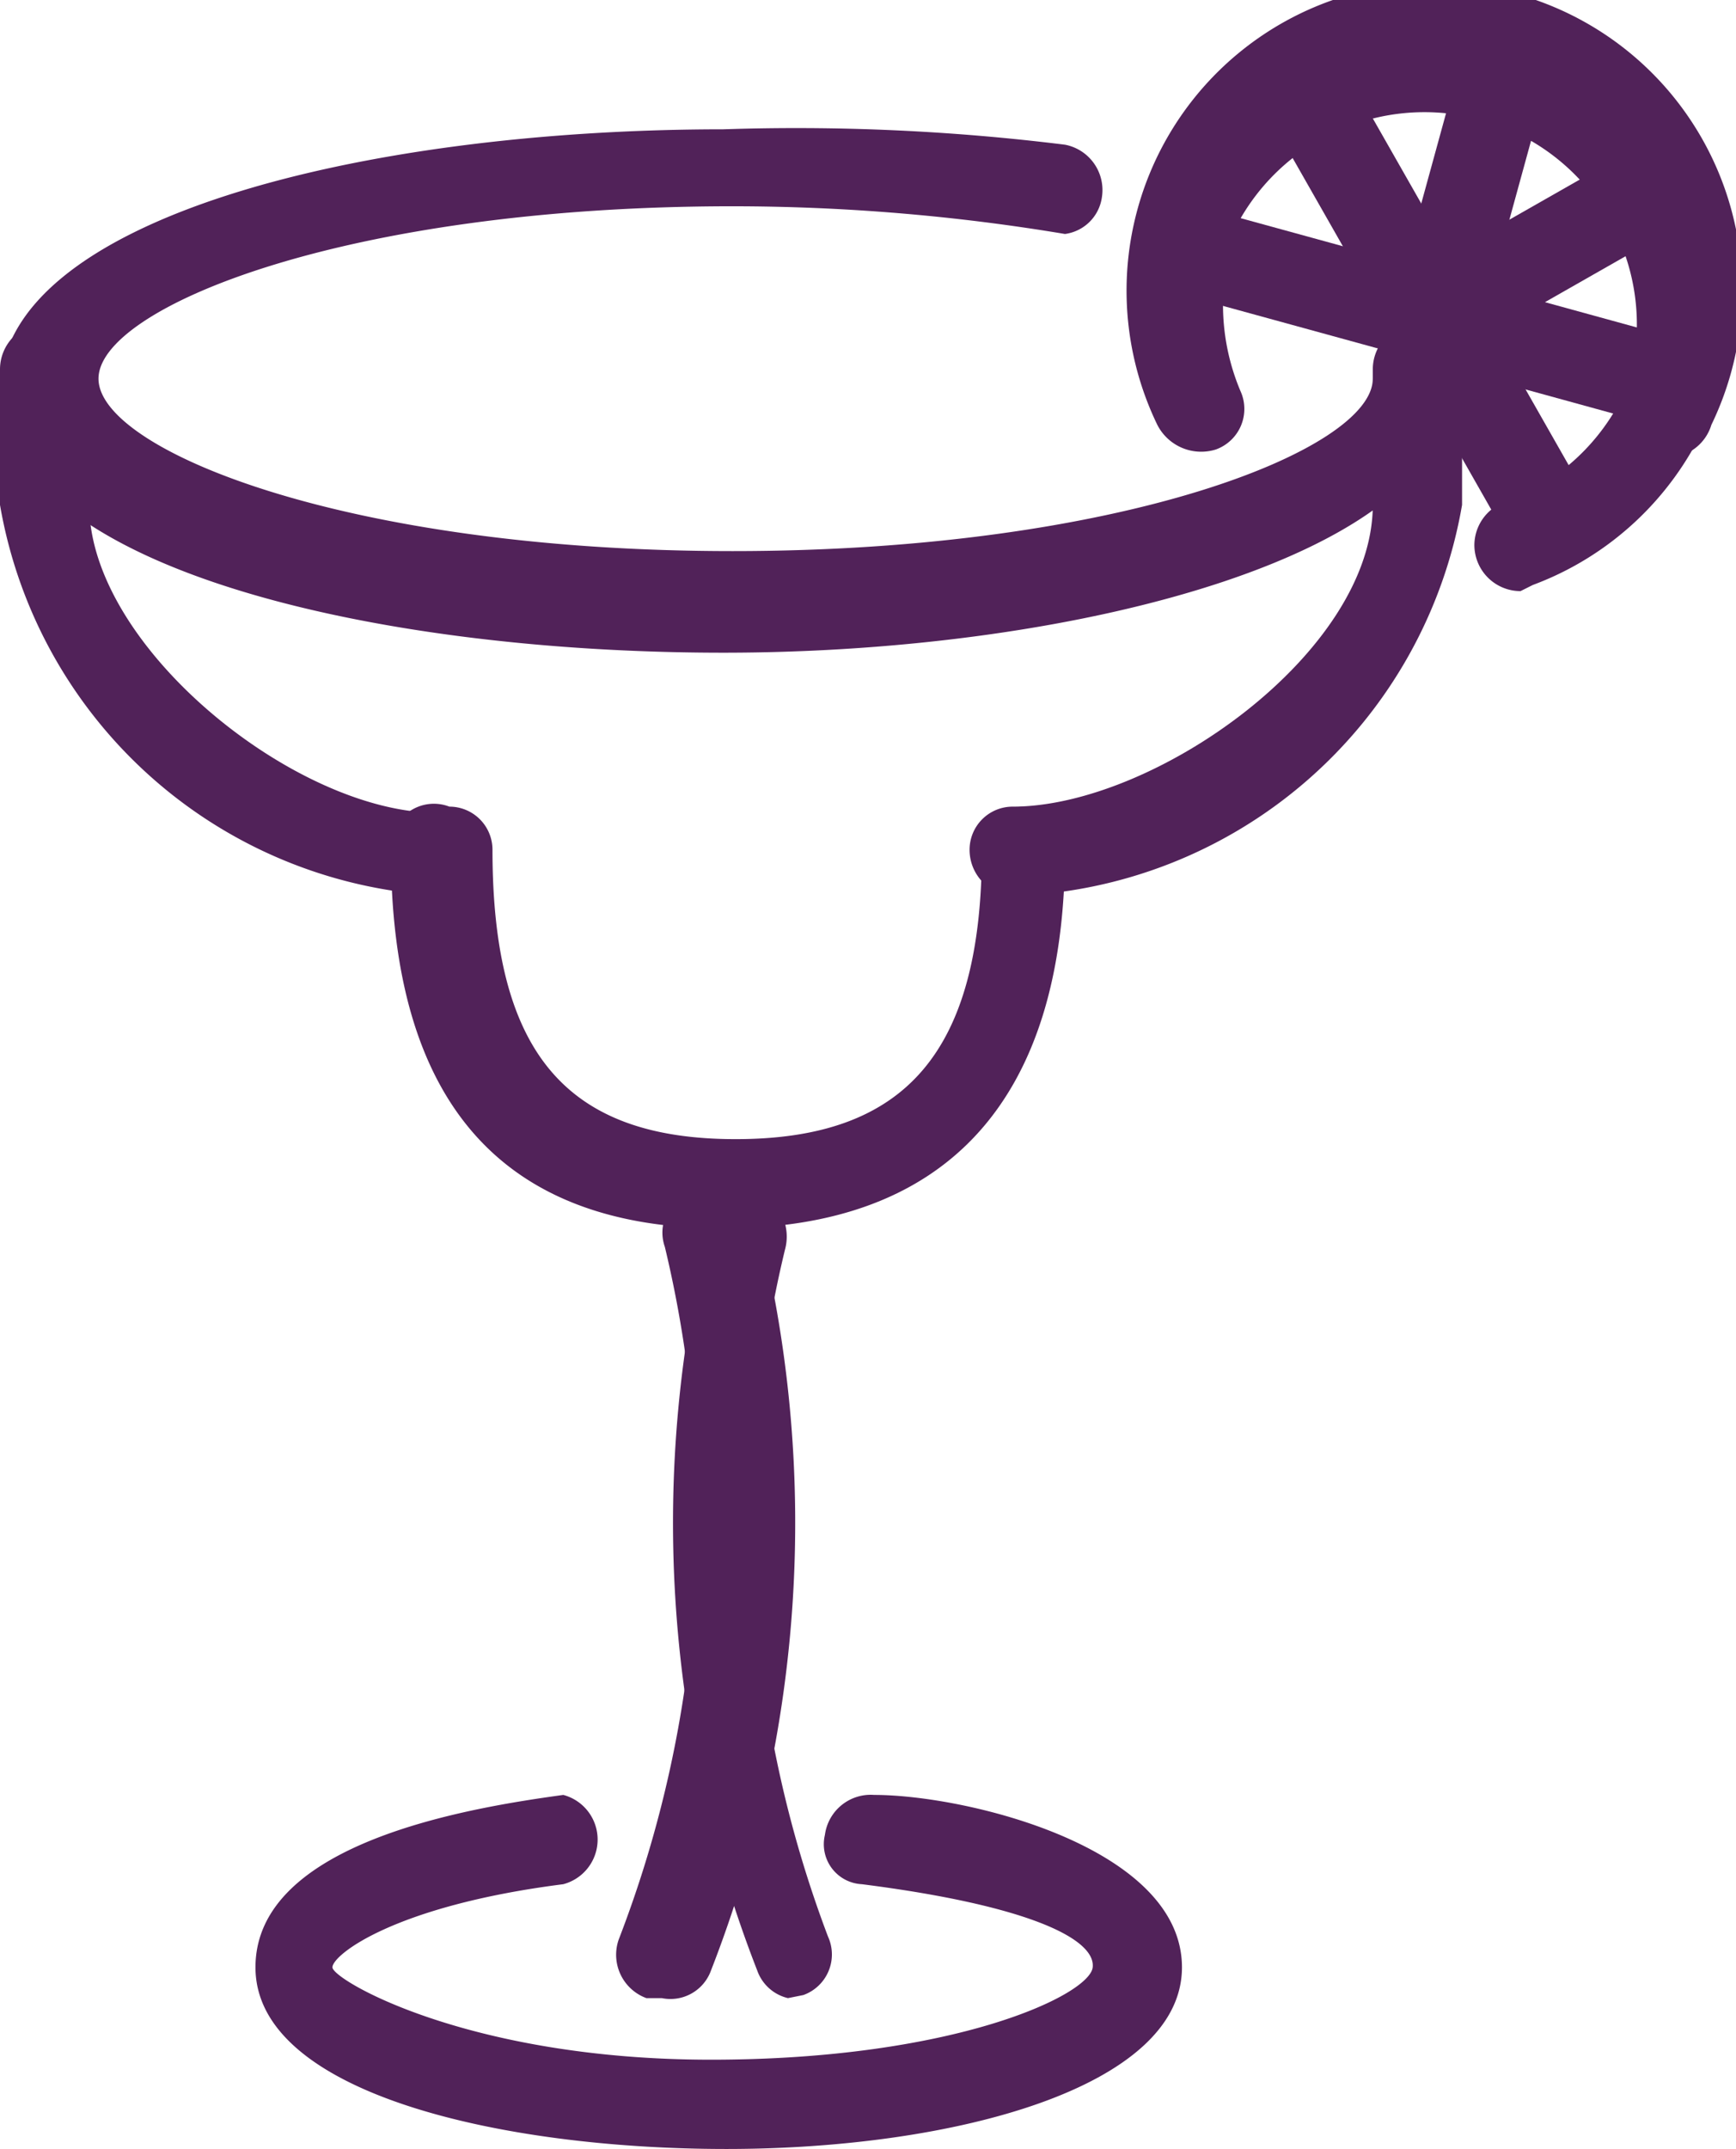
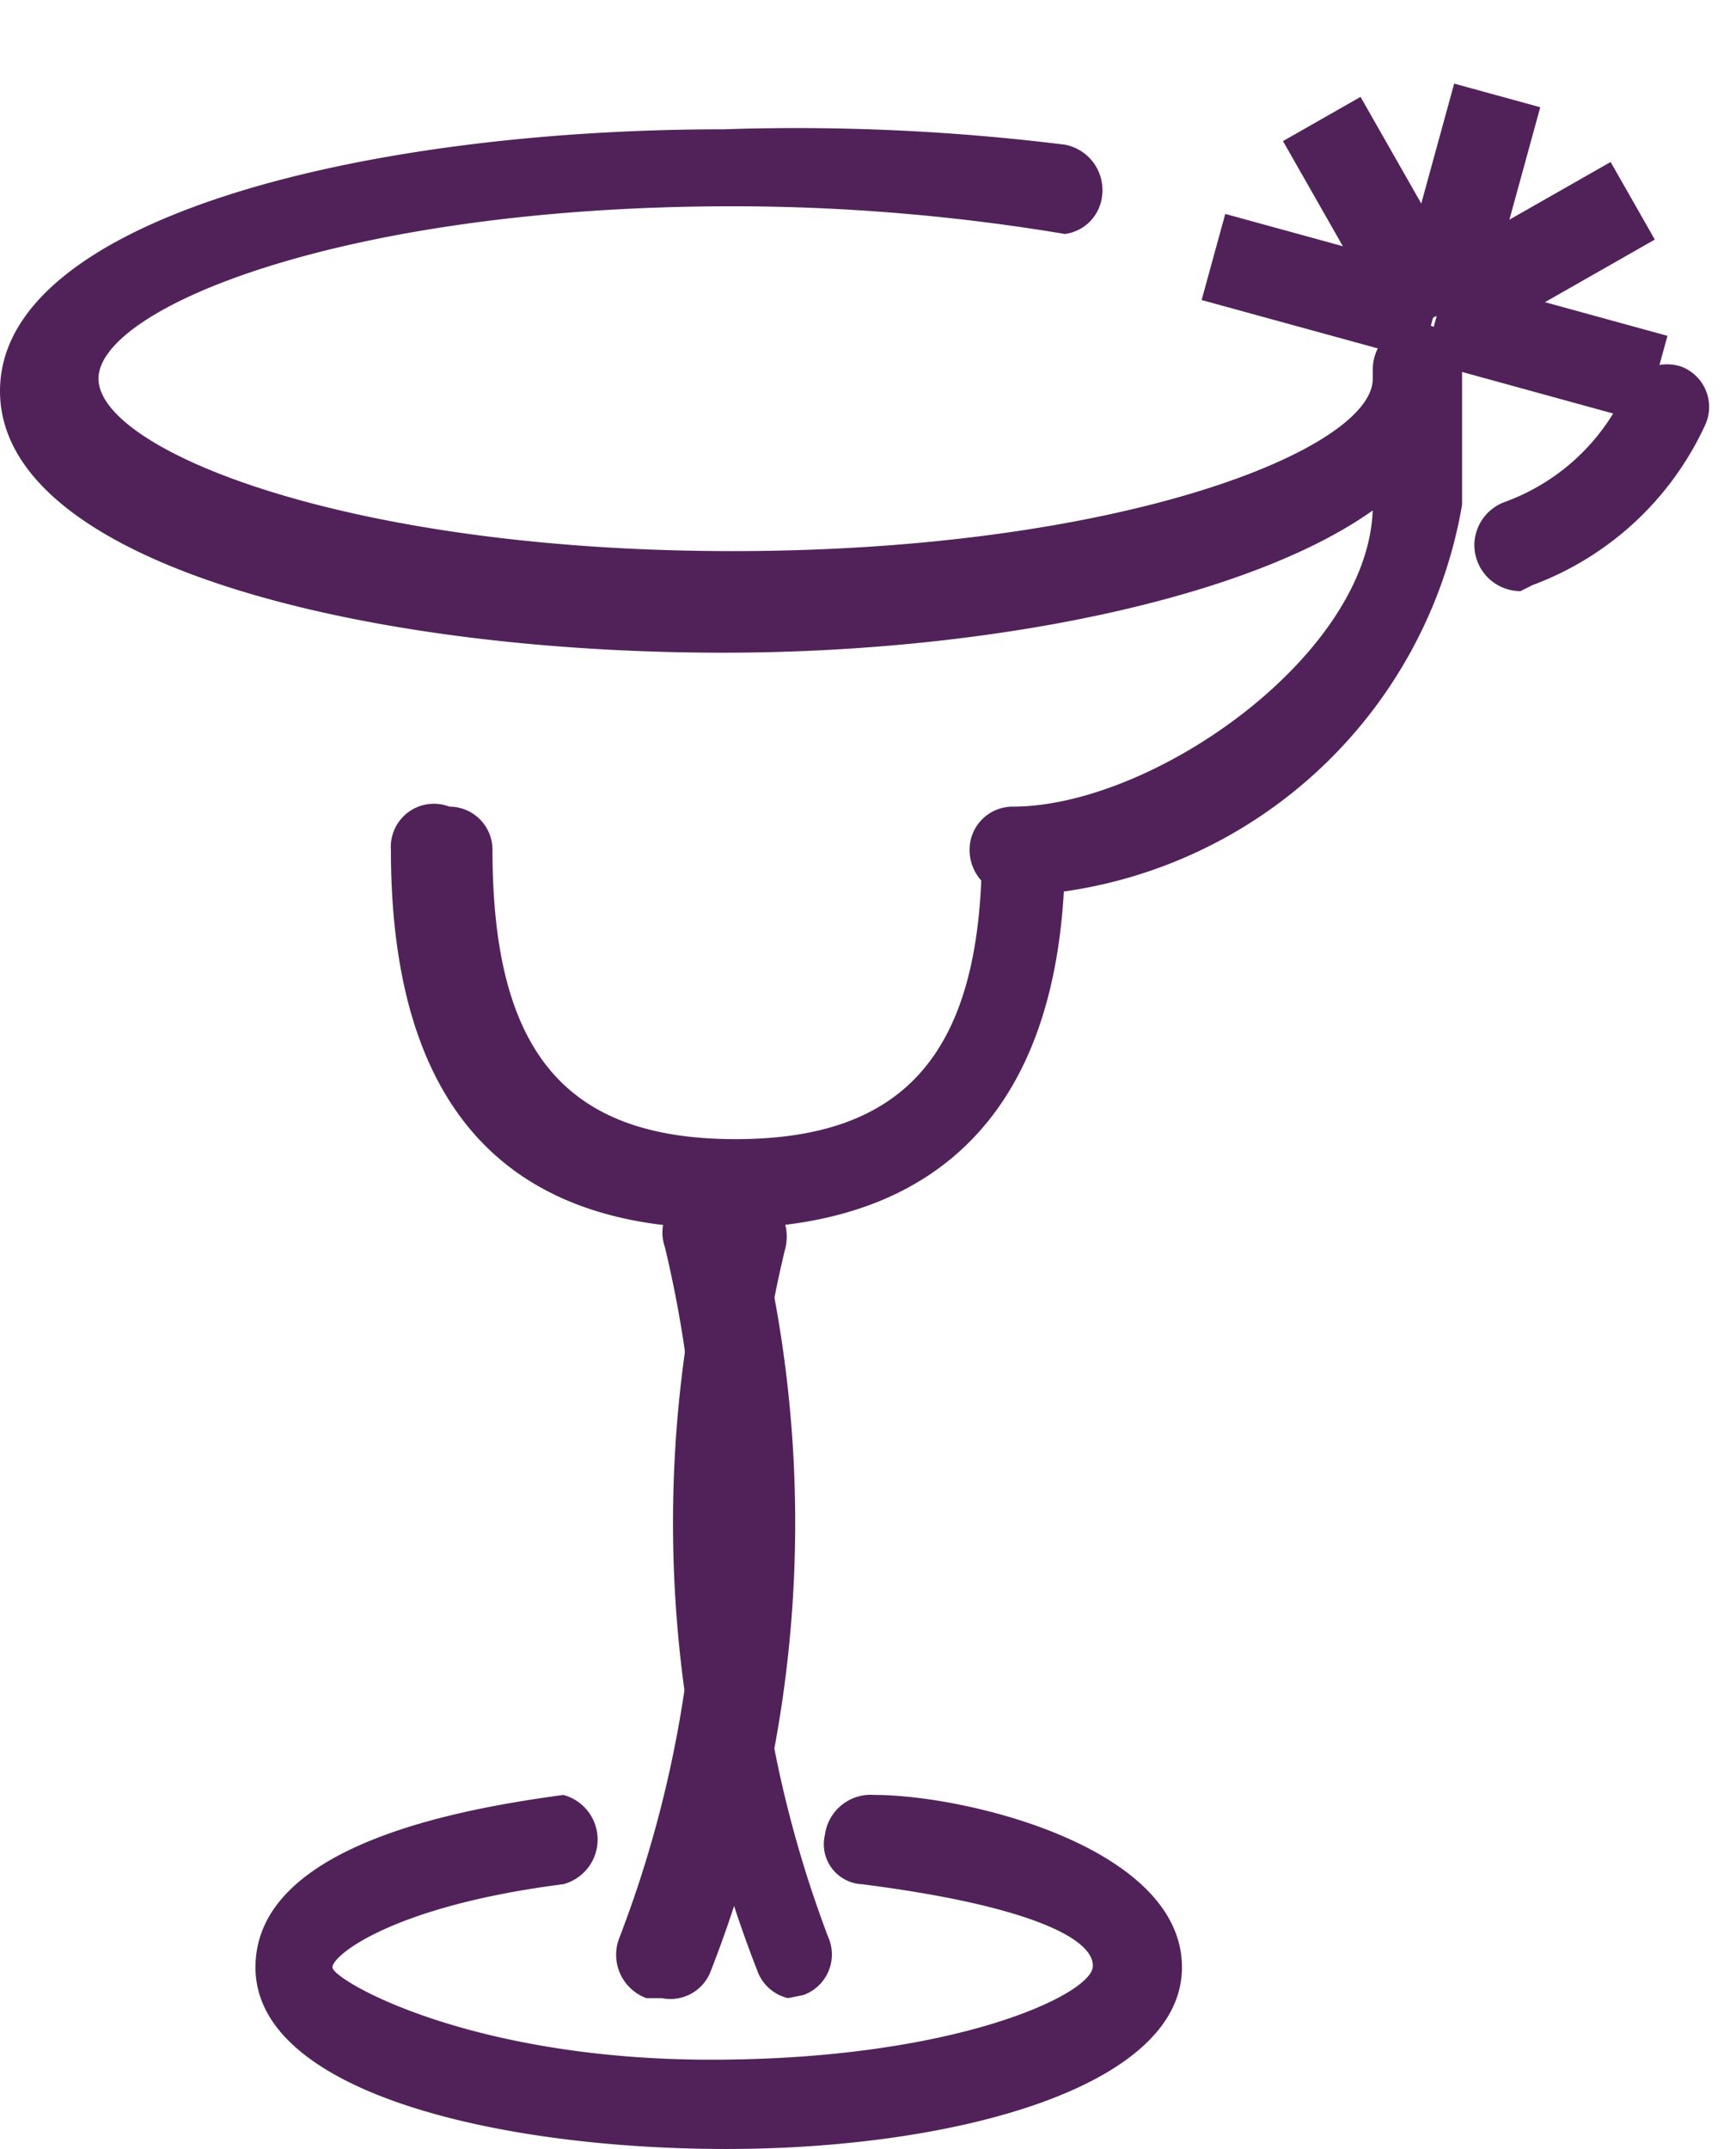
<svg xmlns="http://www.w3.org/2000/svg" id="Layer_1" data-name="Layer 1" viewBox="0 0 5.64 6.98">
  <defs>
    <style>.cls-1{fill:#512259;}.cls-2{fill:none;stroke:#512259;stroke-linejoin:round;stroke-width:33.54px;}</style>
  </defs>
  <g id="Minibar">
    <g id="Group_321" data-name="Group 321">
      <g id="Group_170" data-name="Group 170">
        <g id="margherita_glass_bonus" data-name="margherita glass bonus">
          <g id="Group_153" data-name="Group 153">
            <g id="Group_150" data-name="Group 150">
              <g id="Group_149" data-name="Group 149">
                <path id="Path_118" data-name="Path 118" class="cls-1" d="M5.1,8.37A.14.14,0,0,1,5,8.28a4,4,0,0,1-.15-2.44A.15.15,0,0,1,5,5.75a.16.16,0,0,1,.09.19,3.79,3.79,0,0,0,.14,2.23.14.14,0,0,1-.08.19Z" transform="translate(-2.54 -1.88)" />
              </g>
            </g>
            <g id="Group_152" data-name="Group 152">
              <g id="Group_151" data-name="Group 151">
                <path id="Path_119" data-name="Path 119" class="cls-1" d="M4.69,8.37H4.64a.15.15,0,0,1-.09-.19h0A3.79,3.79,0,0,0,4.7,5.93a.14.14,0,0,1,.09-.18A.15.15,0,0,1,5,5.84a4,4,0,0,1-.15,2.44A.14.14,0,0,1,4.69,8.37Z" transform="translate(-2.54 -1.88)" />
              </g>
            </g>
          </g>
          <g id="Group_154" data-name="Group 154">
            <path id="Path_120" data-name="Path 120" class="cls-1" d="M4.9,8.86c-.73,0-1.53-.18-1.53-.59s.71-.52,1-.56a.15.15,0,0,1,0,.29c-.55.07-.75.23-.75.27s.44.3,1.23.3,1.23-.21,1.24-.3-.2-.2-.75-.27a.13.13,0,0,1-.12-.16.15.15,0,0,1,.16-.13c.3,0,1,.17,1,.56S5.64,8.86,4.9,8.86Z" transform="translate(-2.54 -1.88)" />
          </g>
          <g id="Group_155" data-name="Group 155">
            <path id="Path_121" data-name="Path 121" class="cls-1" d="M4.89,5.87q-1.08,0-1.08-1.23A.14.14,0,0,1,4,4.5a.14.14,0,0,1,.14.14c0,.66.24.94.79.94s.8-.28.8-.94a.14.14,0,0,1,.14-.14A.15.15,0,0,1,6,4.64C6,5.46,5.61,5.87,4.89,5.87Z" transform="translate(-2.54 -1.88)" />
          </g>
          <g id="Group_156" data-name="Group 156">
-             <path id="Path_122" data-name="Path 122" class="cls-1" d="M4,4.79A1.53,1.53,0,0,1,2.54,3.52V3.08a.15.15,0,0,1,.14-.15.15.15,0,0,1,.15.15v.44c0,.46.67,1,1.13,1a.14.14,0,0,1,.14.14A.15.15,0,0,1,4,4.79Z" transform="translate(-2.54 -1.88)" />
-           </g>
+             </g>
          <g id="Group_157" data-name="Group 157">
            <path id="Path_123" data-name="Path 123" class="cls-1" d="M5.83,4.79a.15.15,0,0,1-.14-.15.14.14,0,0,1,.14-.14C6.29,4.5,7,4,7,3.52V3.08a.15.15,0,0,1,.14-.15.15.15,0,0,1,.15.15v.44A1.53,1.53,0,0,1,5.83,4.79Z" transform="translate(-2.54 -1.88)" />
          </g>
          <g id="Group_158" data-name="Group 158">
            <path id="Path_124" data-name="Path 124" class="cls-1" d="M4.89,4c-1.17,0-2.35-.29-2.35-.85s1.18-.85,2.35-.85A7.08,7.08,0,0,1,6,2.35a.15.15,0,0,1,.12.17A.14.14,0,0,1,6,2.64H6a6.56,6.56,0,0,0-1.08-.09c-1.26,0-2.06.33-2.06.56s.8.56,2.06.56S7,3.34,7,3.11A.15.15,0,0,1,7.11,3a.15.15,0,0,1,.14.15C7.25,3.67,6.07,4,4.89,4Z" transform="translate(-2.54 -1.88)" />
          </g>
          <g id="Group_159" data-name="Group 159">
            <path id="Path_125" data-name="Path 125" class="cls-2" d="M6.76,2.73" transform="translate(-2.54 -1.88)" />
          </g>
          <g id="Group_160" data-name="Group 160">
            <path id="Path_126" data-name="Path 126" class="cls-2" d="M6.12,2.52" transform="translate(-2.54 -1.88)" />
          </g>
          <g id="Group_163" data-name="Group 163">
            <g id="Group_161" data-name="Group 161">
              <path id="Path_127" data-name="Path 127" class="cls-1" d="M7.48,3.8a.15.15,0,0,1-.15-.15.15.15,0,0,1,.1-.14.69.69,0,0,0,.39-.36A.15.15,0,0,1,8,3.07a.14.14,0,0,1,.08.19h0a1,1,0,0,1-.56.52Z" transform="translate(-2.54 -1.88)" />
            </g>
            <g id="Group_162" data-name="Group 162">
-               <path id="Path_128" data-name="Path 128" class="cls-1" d="M8,3.36H7.89a.16.16,0,0,1-.07-.2h0a.69.69,0,0,0-1.25-.57.72.72,0,0,0,0,.56.14.14,0,0,1-.08.19.16.16,0,0,1-.19-.08,1,1,0,1,1,1.8,0A.15.15,0,0,1,8,3.36Z" transform="translate(-2.54 -1.88)" />
-             </g>
+               </g>
          </g>
          <g id="Group_164" data-name="Group 164">
            <rect id="Rectangle_1" data-name="Rectangle 1" class="cls-1" x="6.93" y="2.41" width="0.74" height="0.29" transform="translate(0.37 7.03) rotate(-74.65)" />
          </g>
          <g id="Group_165" data-name="Group 165">
            <rect id="Rectangle_2" data-name="Rectangle 2" class="cls-1" x="6.87" y="2.22" width="0.29" height="0.74" transform="translate(-2.9 1.93) rotate(-29.67)" />
          </g>
          <g id="Group_166" data-name="Group 166">
            <rect id="Rectangle_3" data-name="Rectangle 3" class="cls-1" x="6.69" y="2.44" width="0.29" height="0.74" transform="translate(-0.22 6.78) rotate(-74.65)" />
          </g>
          <g id="Group_167" data-name="Group 167">
-             <rect id="Rectangle_4" data-name="Rectangle 4" class="cls-1" x="7.23" y="2.86" width="0.29" height="0.74" transform="translate(-3.17 2.19) rotate(-29.65)" />
-           </g>
+             </g>
          <g id="Group_168" data-name="Group 168">
            <rect id="Rectangle_5" data-name="Rectangle 5" class="cls-1" x="7.4" y="2.64" width="0.29" height="0.74" transform="translate(0.12 7.61) rotate(-74.63)" />
          </g>
          <g id="Group_169" data-name="Group 169">
            <rect id="Rectangle_6" data-name="Rectangle 6" class="cls-1" x="7.15" y="2.58" width="0.74" height="0.29" transform="translate(-2.9 2.19) rotate(-29.67)" />
          </g>
        </g>
      </g>
    </g>
  </g>
</svg>